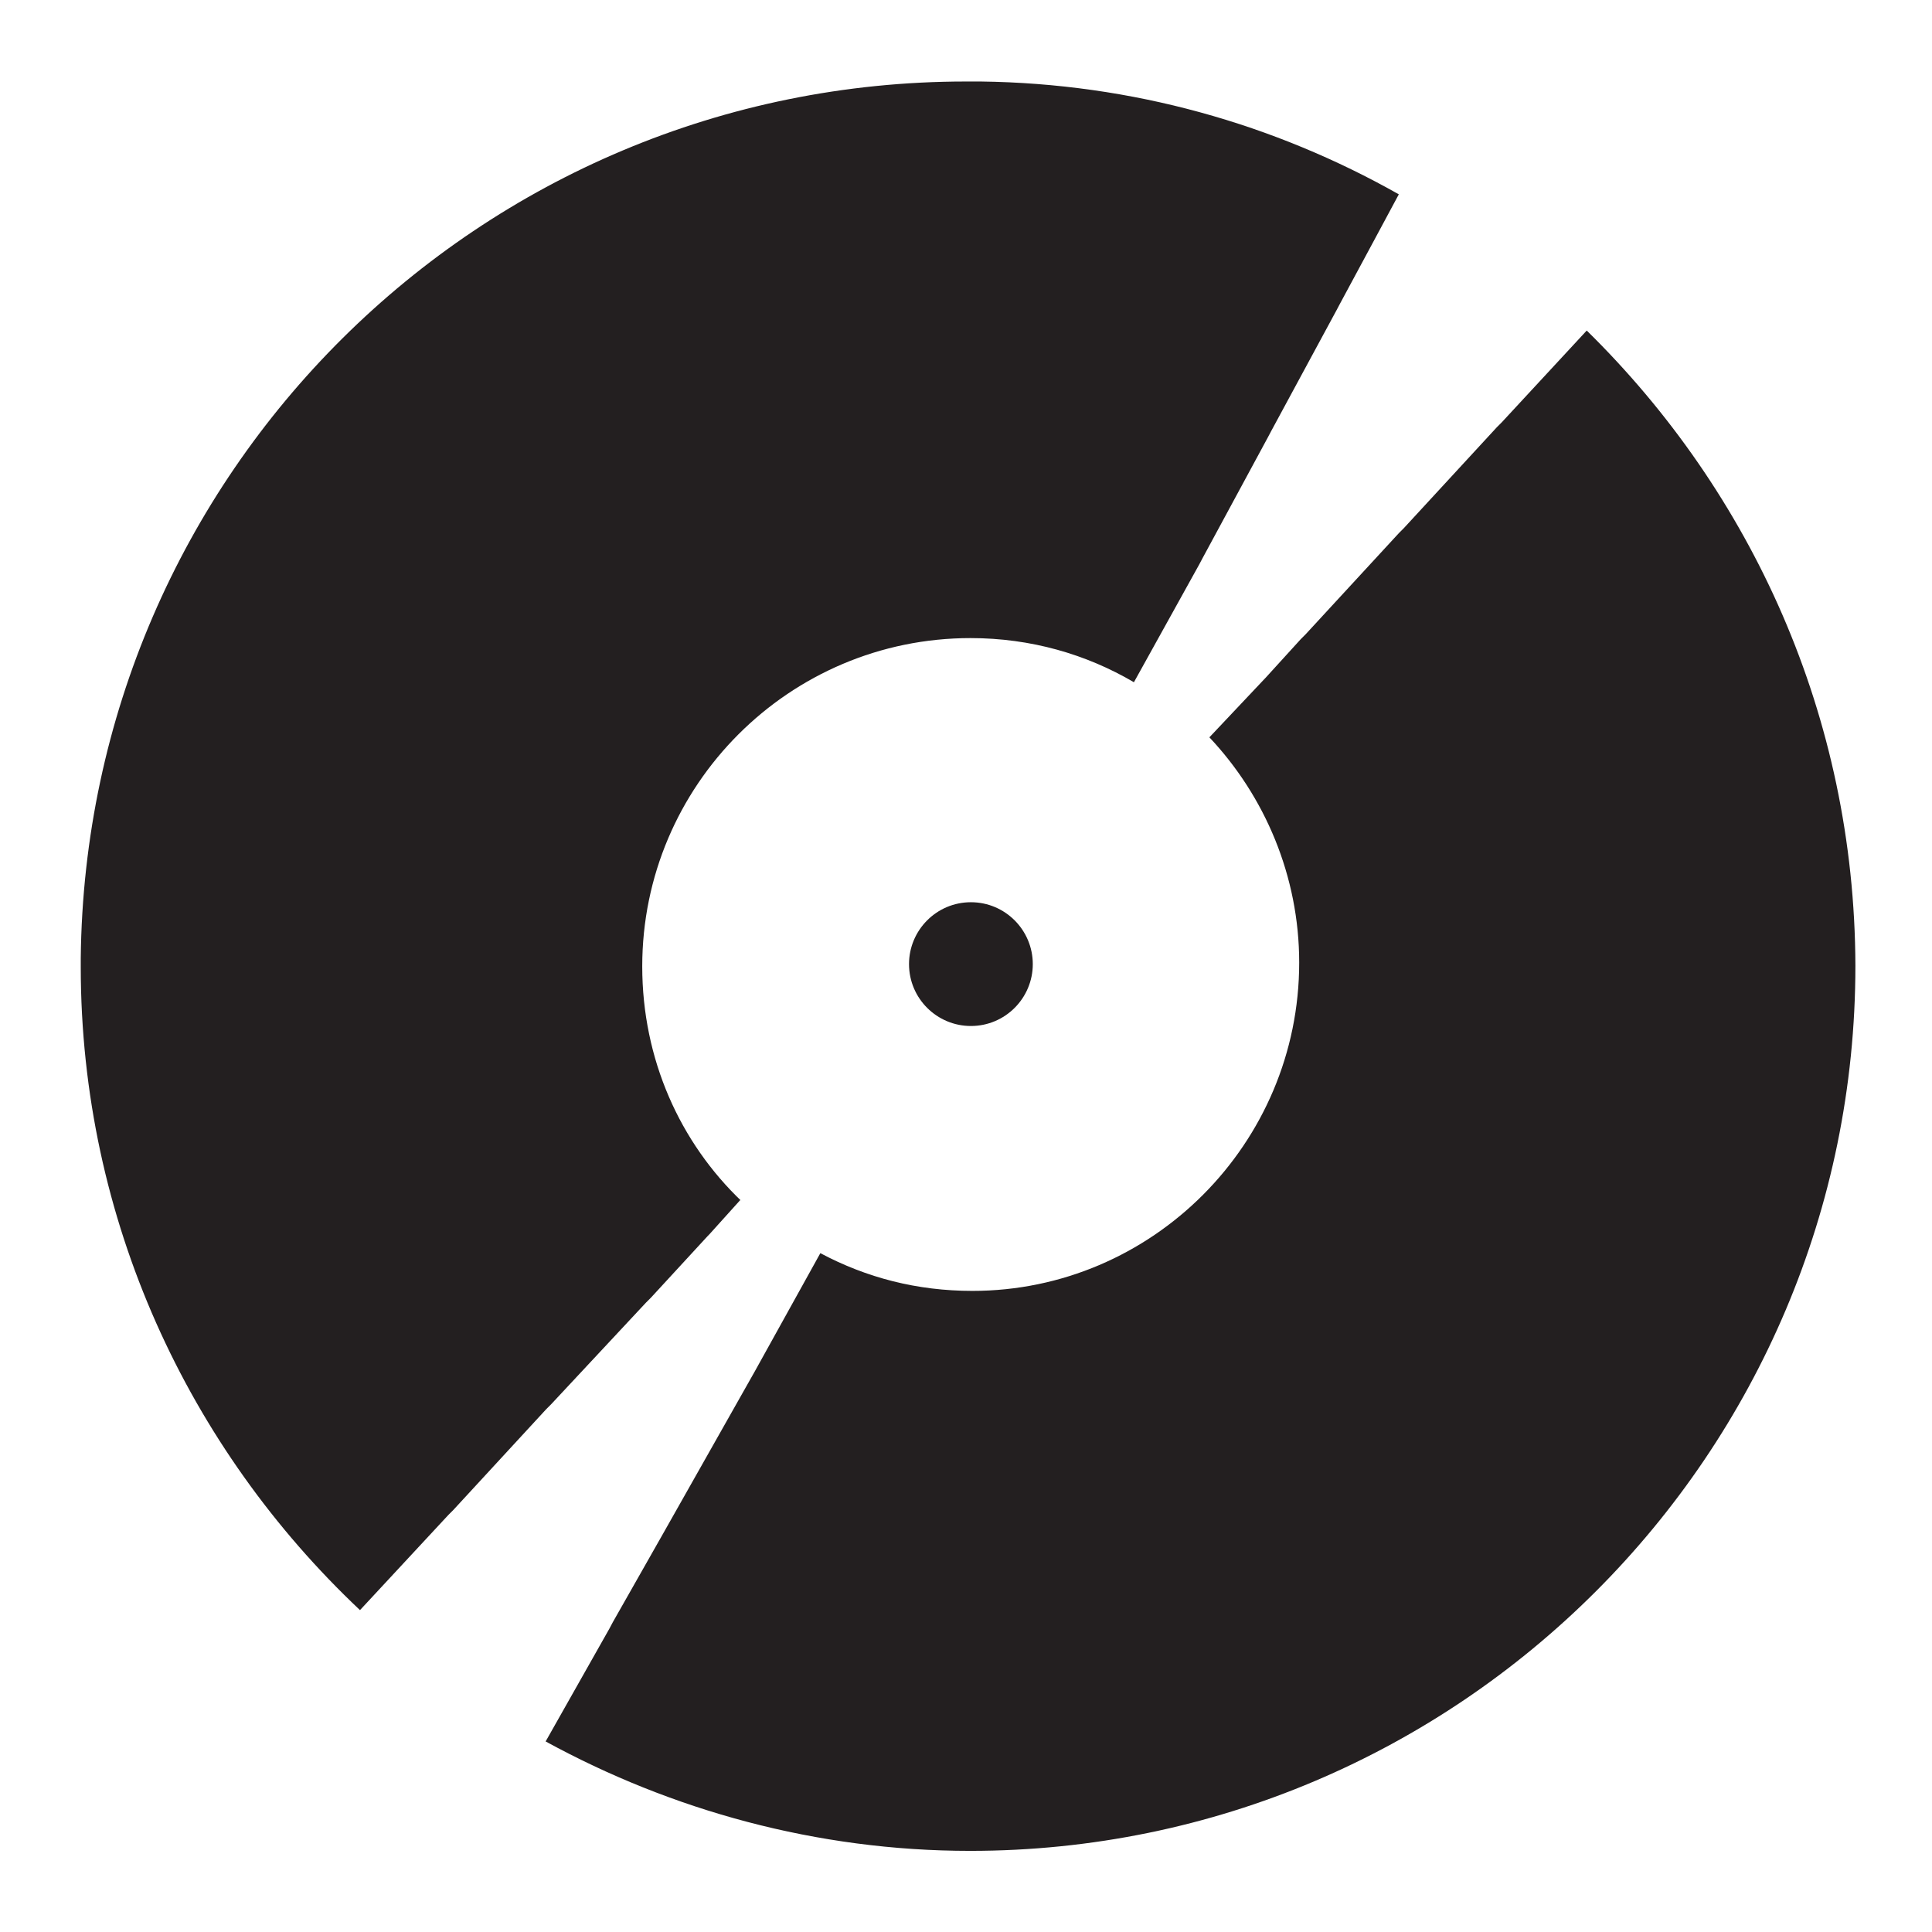
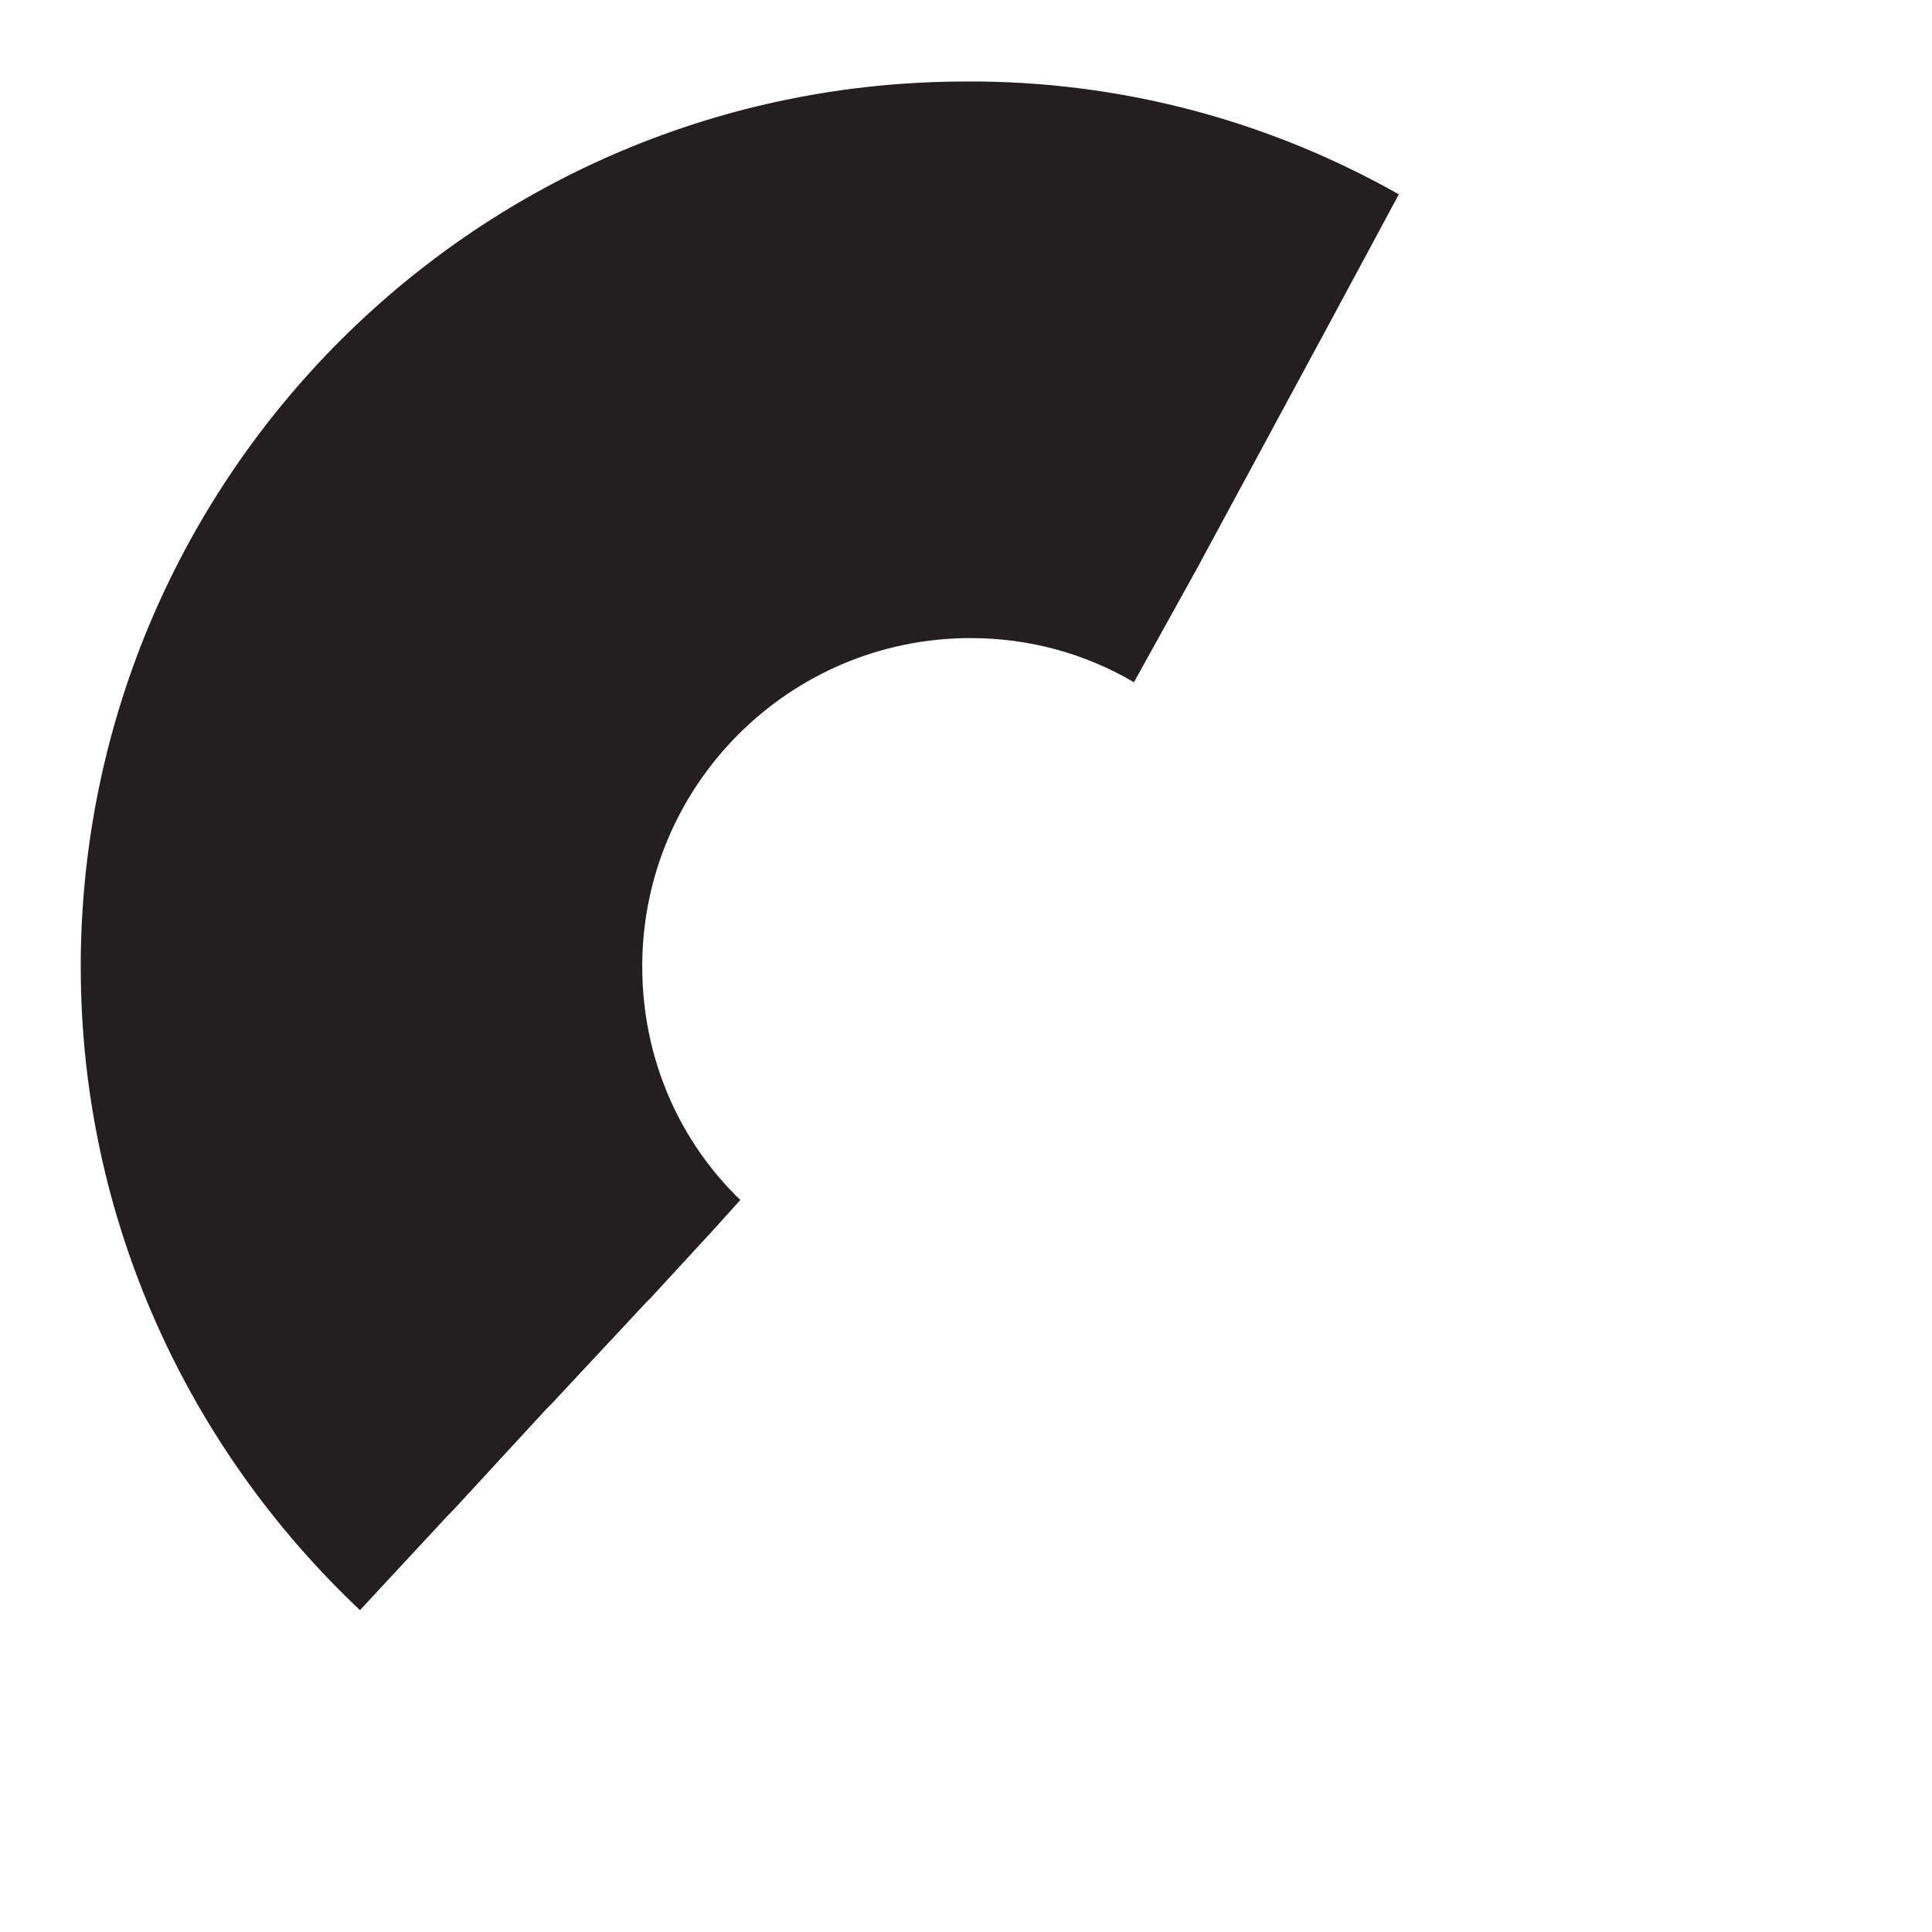
<svg xmlns="http://www.w3.org/2000/svg" version="1.1" id="Capa_1" x="0px" y="0px" viewBox="0 0 512 512" style="enable-background:new 0 0 512 512;" xml:space="preserve">
  <style type="text/css">
	.st0{fill:#231F20;}
</style>
-   <path class="st0" d="M171.2,345.2l1.3-1.3l0,0l15.1-16.4l0.4-0.4l8.2-9.1c0,0,0,0,0.4,0.4c-16.4-15.6-26.4-37.7-26.4-62.3  c0-48,39-87,87-87c16,0,30.7,4.3,43.3,11.7l17.3-31.2l0,0l0.9-1.7l0,0l17.3-32l0,0l0.9-1.7l0,0l17.3-32l0,0l0.9-1.7l0,0l9.1-16.9  l0,0l6.5-12.1c-32.9-18.6-70.6-29.4-110.8-29.9H256c-129,0-233.3,103.9-234.6,232.4l0,0v2.2c0,67.1,28.6,127.7,74,170.5l11.7-12.6  l0,0l11.7-12.6l0,0l1.3-1.3l0,0l24.7-26.8l0,0l1.3-1.3l0,0L171.2,345.2L171.2,345.2z" />
-   <path class="st0" d="M420.5,87.6L398,111.9l0,0l-1.3,1.3l0,0L372,140l0,0l-1.3,1.3l0,0L346,168.1l0,0l-1.3,1.3l0,0l-9.1,10l0,0  l-15.1,16c14.7,15.6,23.8,36.8,23.8,59.7c0,48-39,87-86.6,87c-14.7,0-28.1-3.5-40.3-10l0,0l-17.3,31.2l-24.7,43.7l-13,22.9l0,0  l-0.9,1.7l-16.9,29.9c33.3,18.2,71.8,29,112.5,29c129.4,0,234.6-105.2,234.6-234.6C491.5,189.8,464.2,130.5,420.5,87.6z" />
-   <path class="st0" d="M257.3,239.1c-9.1,0-16.4,7.4-16.4,16.4c0,9.1,7.4,16.4,16.4,16.4c9.1,0,16.4-7.4,16.4-16.4  C273.7,246.5,266.4,239.1,257.3,239.1z" />
+   <path class="st0" d="M171.2,345.2l1.3-1.3l0,0l15.1-16.4l0.4-0.4l8.2-9.1c0,0,0,0,0.4,0.4c-16.4-15.6-26.4-37.7-26.4-62.3  c0-48,39-87,87-87c16,0,30.7,4.3,43.3,11.7l17.3-31.2l0,0l0.9-1.7l17.3-32l0,0l0.9-1.7l0,0l17.3-32l0,0l0.9-1.7l0,0l9.1-16.9  l0,0l6.5-12.1c-32.9-18.6-70.6-29.4-110.8-29.9H256c-129,0-233.3,103.9-234.6,232.4l0,0v2.2c0,67.1,28.6,127.7,74,170.5l11.7-12.6  l0,0l11.7-12.6l0,0l1.3-1.3l0,0l24.7-26.8l0,0l1.3-1.3l0,0L171.2,345.2L171.2,345.2z" />
</svg>